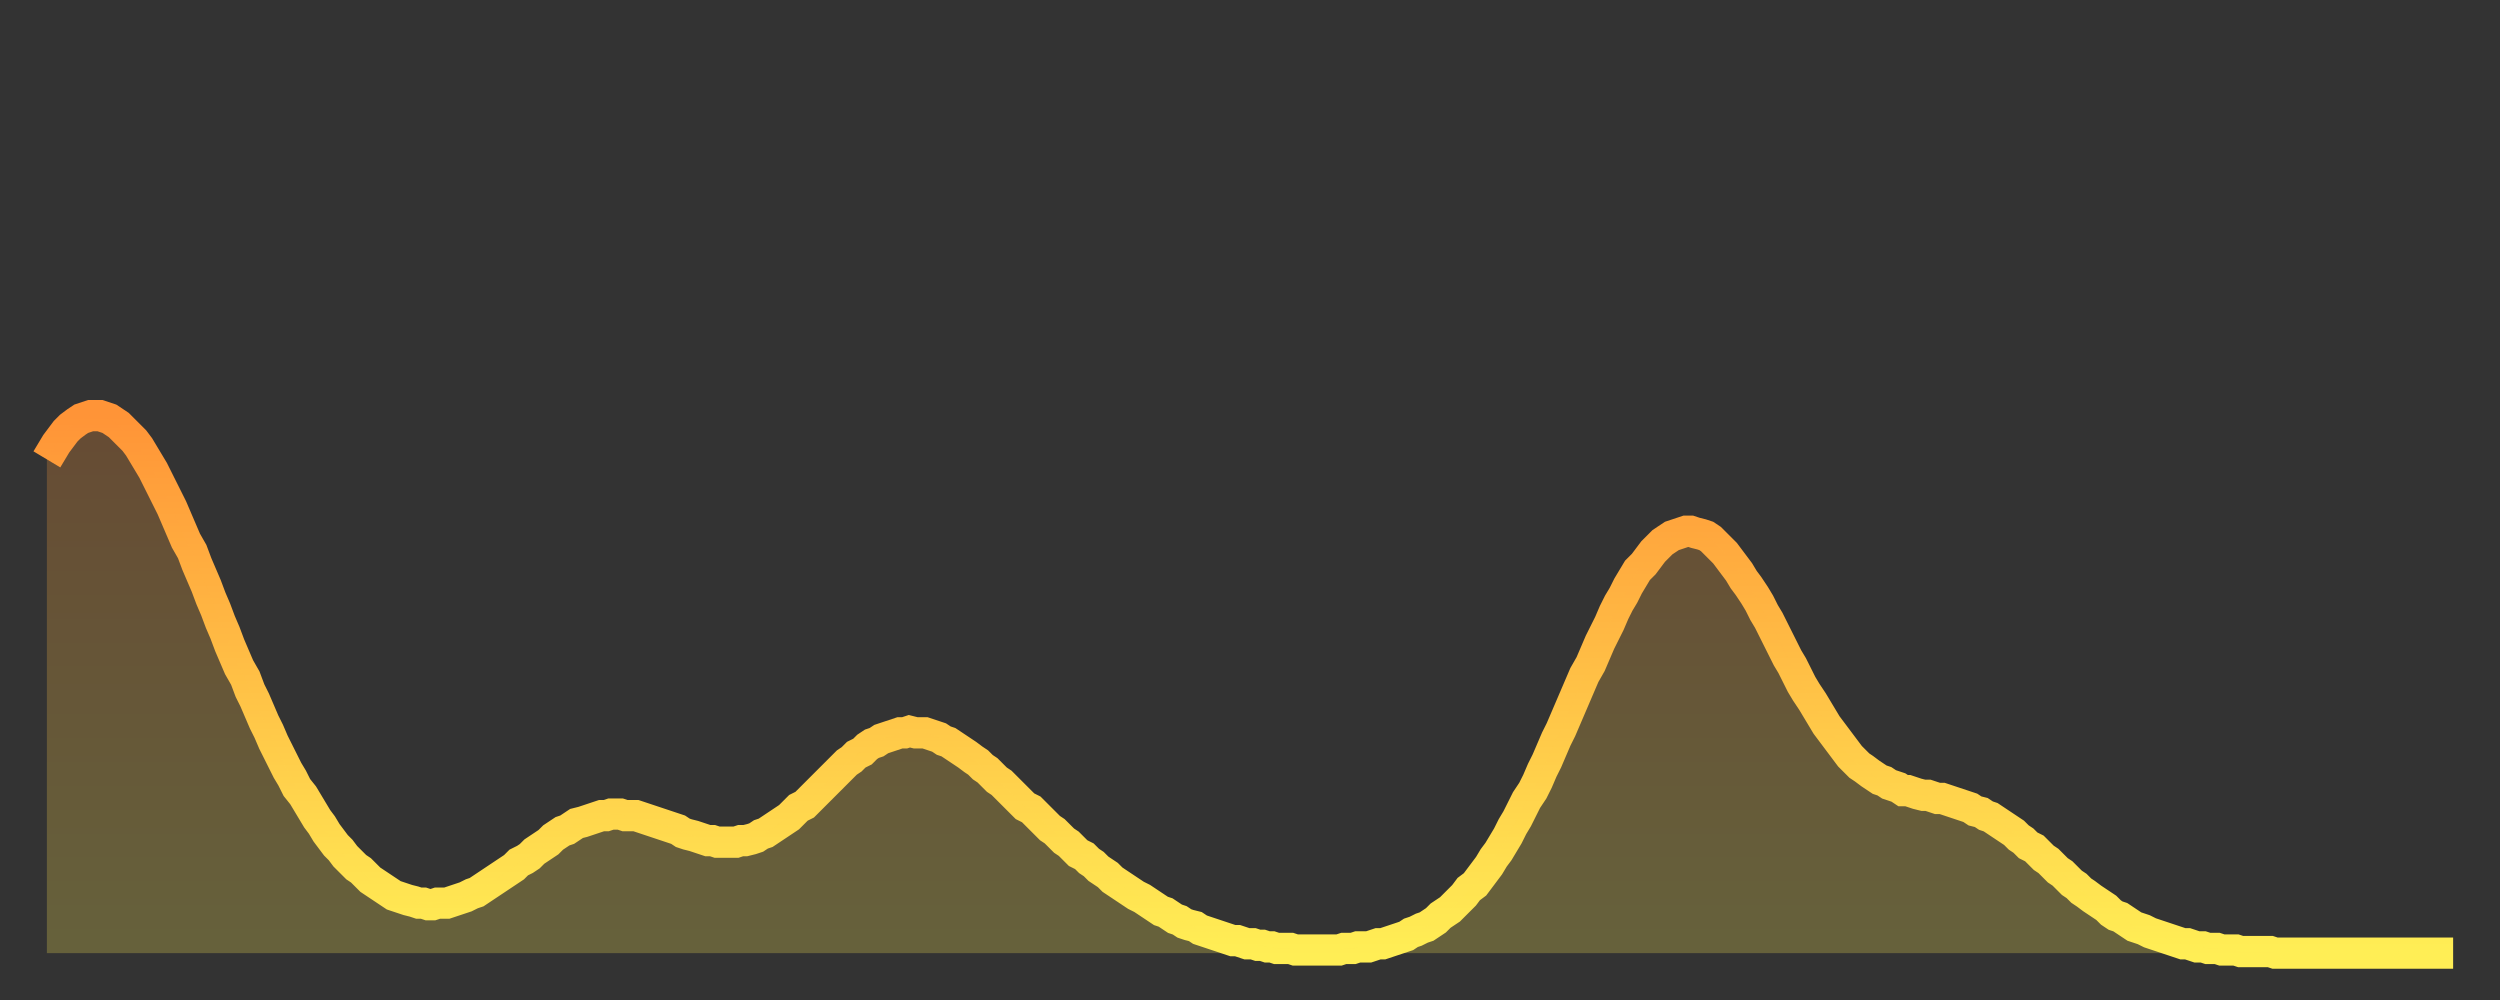
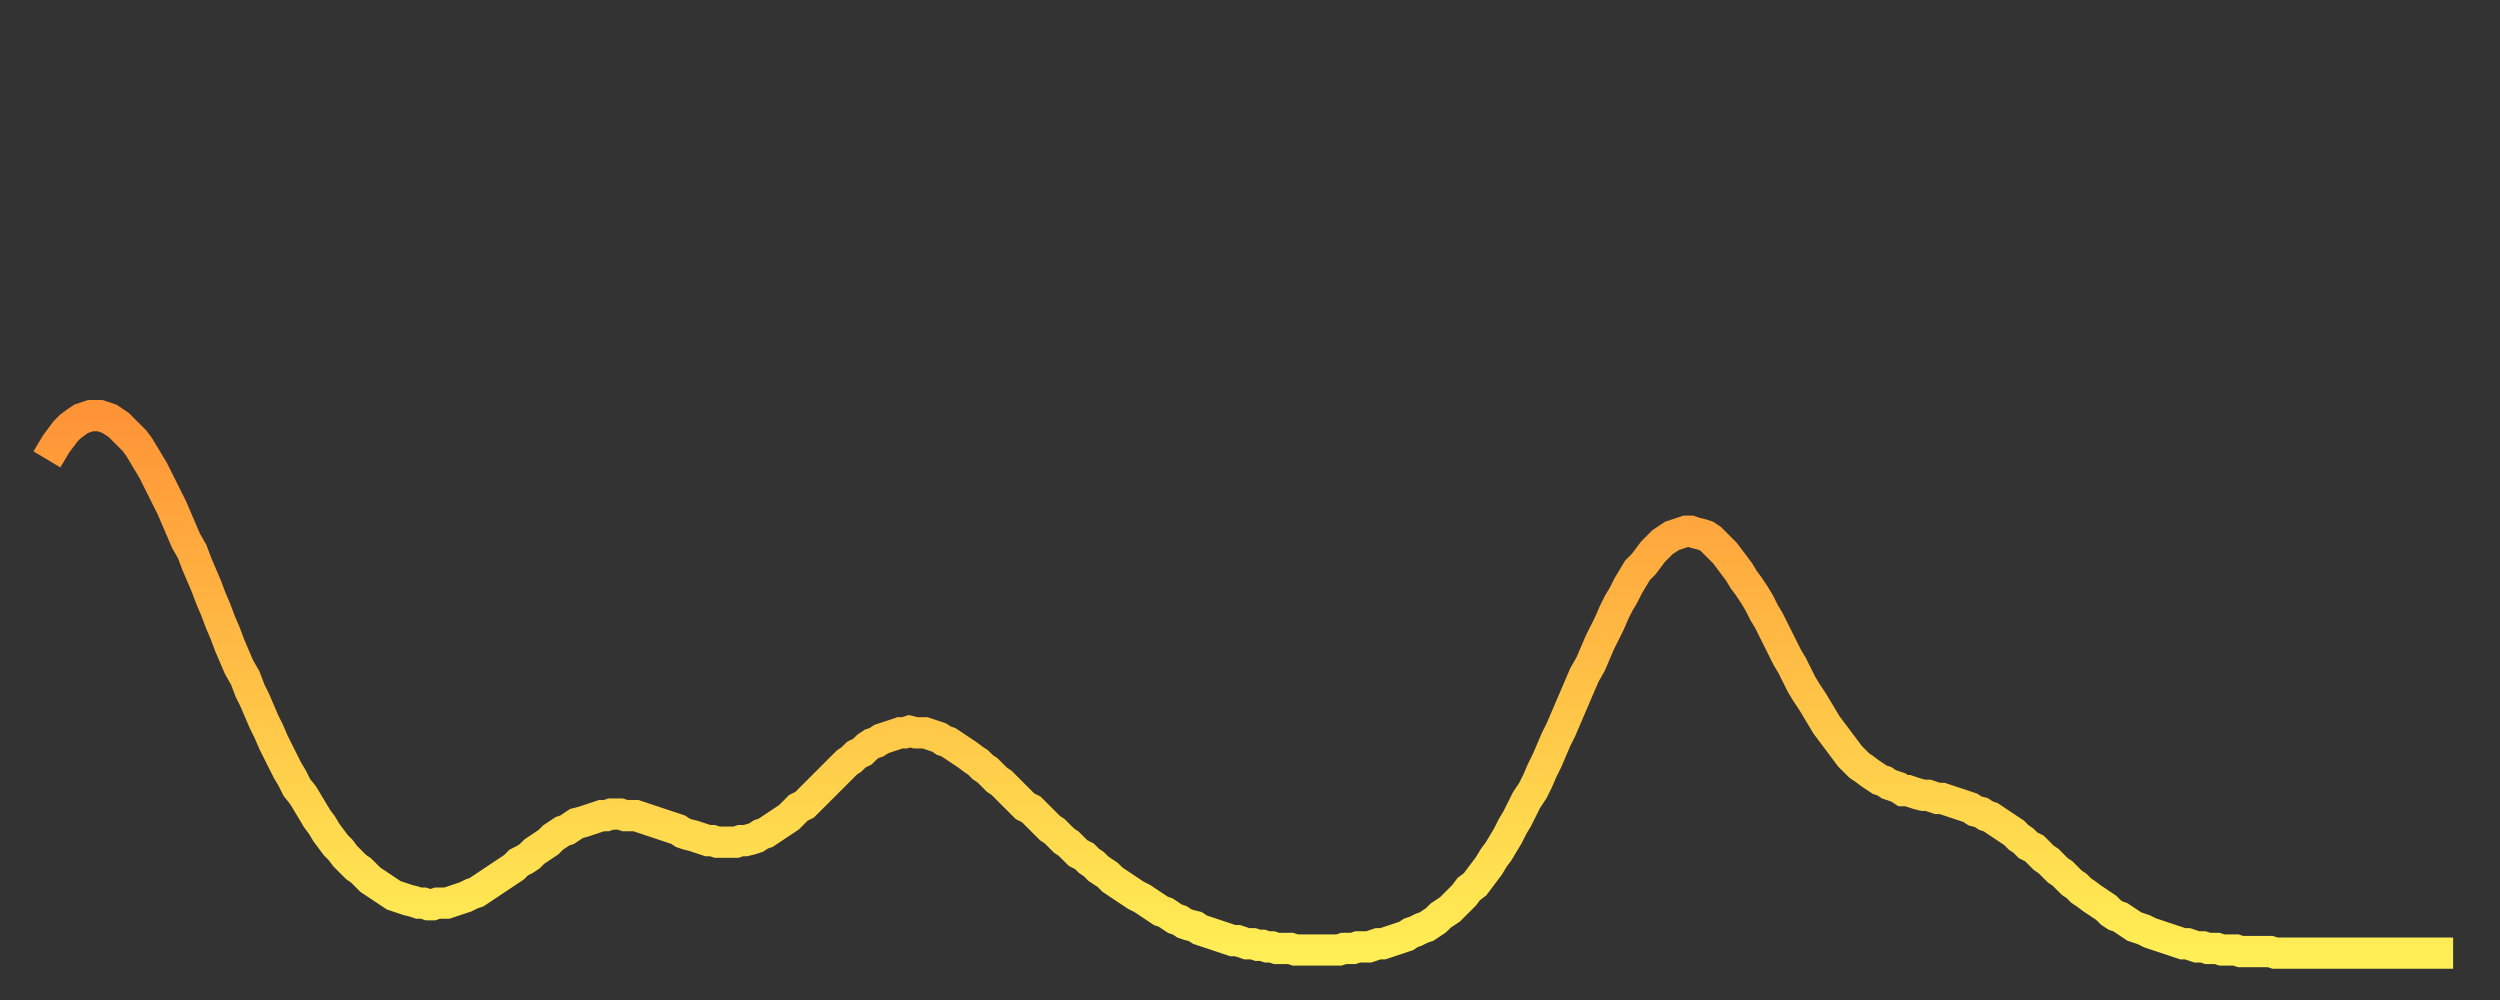
<svg xmlns="http://www.w3.org/2000/svg" baseProfile="full" height="64" version="1.1" width="160">
  <rect width="100%" height="100%" fill="#333333" stroke="none" />
  <defs>
    <linearGradient id="id193464" x1="0" x2="0" y1="0" y2="1">
      <stop offset="0%" stop-color="#ff9437" />
      <stop offset="50%" stop-color="#ffc146" />
      <stop offset="100%" stop-color="#ffee55" />
    </linearGradient>
  </defs>
  <g transform="translate(3,3)">
    <g>
      <path d="M 0.0 26.4 0.3 25.9 0.6 25.4 0.9 25.0 1.2 24.6 1.5 24.3 1.9 24.0 2.2 23.8 2.5 23.7 2.8 23.6 3.1 23.6 3.4 23.6 3.7 23.7 4.0 23.8 4.3 24.0 4.6 24.2 4.9 24.5 5.2 24.8 5.6 25.2 5.9 25.6 6.2 26.1 6.5 26.6 6.8 27.1 7.1 27.7 7.4 28.3 7.7 28.9 8.0 29.5 8.3 30.2 8.6 30.9 8.9 31.6 9.3 32.3 9.6 33.1 9.9 33.8 10.2 34.5 10.5 35.3 10.8 36.0 11.1 36.8 11.4 37.5 11.7 38.3 12.0 39.0 12.3 39.7 12.7 40.4 13.0 41.2 13.3 41.8 13.6 42.5 13.9 43.2 14.2 43.8 14.5 44.5 14.8 45.1 15.1 45.7 15.4 46.3 15.7 46.8 16.0 47.4 16.4 47.9 16.7 48.4 17.0 48.9 17.3 49.4 17.6 49.8 17.9 50.3 18.2 50.7 18.5 51.1 18.8 51.4 19.1 51.8 19.4 52.1 19.8 52.5 20.1 52.7 20.4 53.0 20.7 53.3 21.0 53.5 21.3 53.7 21.6 53.9 21.9 54.1 22.2 54.3 22.5 54.4 22.8 54.5 23.1 54.6 23.5 54.7 23.8 54.8 24.1 54.8 24.4 54.9 24.7 54.9 25.0 54.8 25.3 54.8 25.6 54.8 25.9 54.7 26.2 54.6 26.5 54.5 26.8 54.4 27.2 54.2 27.5 54.1 27.8 53.9 28.1 53.7 28.4 53.5 28.7 53.3 29.0 53.1 29.3 52.9 29.6 52.7 29.9 52.5 30.2 52.2 30.6 52.0 30.9 51.8 31.2 51.5 31.5 51.3 31.8 51.1 32.1 50.9 32.4 50.6 32.7 50.4 33.0 50.2 33.3 50.1 33.6 49.9 33.9 49.7 34.3 49.6 34.6 49.5 34.9 49.4 35.2 49.3 35.5 49.2 35.8 49.2 36.1 49.1 36.4 49.1 36.7 49.1 37.0 49.2 37.3 49.2 37.7 49.2 38.0 49.3 38.3 49.4 38.6 49.5 38.9 49.6 39.2 49.7 39.5 49.8 39.8 49.9 40.1 50.0 40.4 50.1 40.7 50.3 41.0 50.4 41.4 50.5 41.7 50.6 42.0 50.7 42.3 50.8 42.6 50.8 42.9 50.9 43.2 50.9 43.5 50.9 43.8 50.9 44.1 50.9 44.4 50.8 44.7 50.8 45.1 50.7 45.4 50.6 45.7 50.4 46.0 50.3 46.3 50.1 46.6 49.9 46.9 49.7 47.2 49.5 47.5 49.3 47.8 49.0 48.1 48.7 48.5 48.5 48.8 48.2 49.1 47.9 49.4 47.6 49.7 47.3 50.0 47.0 50.3 46.7 50.6 46.4 50.9 46.1 51.2 45.8 51.5 45.6 51.8 45.3 52.2 45.1 52.5 44.8 52.8 44.6 53.1 44.5 53.4 44.3 53.7 44.2 54.0 44.1 54.3 44.0 54.6 43.9 54.9 43.9 55.2 43.8 55.6 43.9 55.9 43.9 56.2 43.9 56.5 44.0 56.8 44.1 57.1 44.2 57.4 44.4 57.7 44.5 58.0 44.7 58.3 44.9 58.6 45.1 58.9 45.3 59.3 45.6 59.6 45.8 59.9 46.1 60.2 46.3 60.5 46.6 60.8 46.9 61.1 47.1 61.4 47.4 61.7 47.7 62.0 48.0 62.3 48.3 62.6 48.6 63.0 48.8 63.3 49.1 63.6 49.4 63.9 49.7 64.2 50.0 64.5 50.2 64.8 50.5 65.1 50.8 65.4 51.0 65.7 51.3 66.0 51.6 66.4 51.8 66.7 52.1 67.0 52.3 67.3 52.6 67.6 52.8 67.9 53.0 68.2 53.3 68.5 53.5 68.8 53.7 69.1 53.9 69.4 54.1 69.7 54.3 70.1 54.5 70.4 54.7 70.7 54.9 71.0 55.1 71.3 55.3 71.6 55.4 71.9 55.6 72.2 55.8 72.5 55.9 72.8 56.1 73.1 56.2 73.5 56.3 73.8 56.5 74.1 56.6 74.4 56.7 74.7 56.8 75.0 56.9 75.3 57.0 75.6 57.1 75.9 57.2 76.2 57.2 76.5 57.3 76.8 57.4 77.2 57.4 77.5 57.5 77.8 57.5 78.1 57.6 78.4 57.6 78.7 57.7 79.0 57.7 79.3 57.7 79.6 57.7 79.9 57.8 80.2 57.8 80.5 57.8 80.9 57.8 81.2 57.8 81.5 57.8 81.8 57.8 82.1 57.8 82.4 57.8 82.7 57.8 83.0 57.7 83.3 57.7 83.6 57.7 83.9 57.6 84.3 57.6 84.6 57.6 84.9 57.5 85.2 57.4 85.5 57.4 85.8 57.3 86.1 57.2 86.4 57.1 86.7 57.0 87.0 56.9 87.3 56.7 87.6 56.6 88.0 56.4 88.3 56.3 88.6 56.1 88.9 55.9 89.2 55.6 89.5 55.4 89.8 55.2 90.1 54.9 90.4 54.6 90.7 54.3 91.0 53.9 91.4 53.6 91.7 53.2 92.0 52.8 92.3 52.4 92.6 51.9 92.9 51.5 93.2 51.0 93.5 50.5 93.8 49.9 94.1 49.4 94.4 48.8 94.7 48.2 95.1 47.6 95.4 47.0 95.7 46.3 96.0 45.7 96.3 45.0 96.6 44.3 96.9 43.7 97.2 43.0 97.5 42.3 97.8 41.6 98.1 40.9 98.4 40.2 98.8 39.5 99.1 38.8 99.4 38.1 99.7 37.5 100.0 36.9 100.3 36.2 100.6 35.6 100.9 35.1 101.2 34.5 101.5 34.0 101.8 33.5 102.2 33.1 102.5 32.7 102.8 32.3 103.1 32.0 103.4 31.7 103.7 31.5 104.0 31.3 104.3 31.2 104.6 31.1 104.9 31.0 105.2 31.0 105.5 31.1 105.9 31.2 106.2 31.3 106.5 31.5 106.8 31.8 107.1 32.1 107.4 32.4 107.7 32.8 108.0 33.2 108.3 33.6 108.6 34.1 108.9 34.5 109.3 35.1 109.6 35.6 109.9 36.2 110.2 36.7 110.5 37.3 110.8 37.9 111.1 38.5 111.4 39.1 111.7 39.6 112.0 40.2 112.3 40.8 112.6 41.3 113.0 41.9 113.3 42.4 113.6 42.9 113.9 43.4 114.2 43.8 114.5 44.2 114.8 44.6 115.1 45.0 115.4 45.4 115.7 45.7 116.0 46.0 116.3 46.2 116.7 46.5 117.0 46.7 117.3 46.9 117.6 47.0 117.9 47.2 118.2 47.3 118.5 47.4 118.8 47.6 119.1 47.6 119.4 47.7 119.7 47.8 120.1 47.9 120.4 47.9 120.7 48.0 121.0 48.1 121.3 48.1 121.6 48.2 121.9 48.3 122.2 48.4 122.5 48.5 122.8 48.6 123.1 48.7 123.4 48.9 123.8 49.0 124.1 49.2 124.4 49.3 124.7 49.5 125.0 49.7 125.3 49.9 125.6 50.1 125.9 50.3 126.2 50.6 126.5 50.8 126.8 51.1 127.2 51.3 127.5 51.6 127.8 51.9 128.1 52.1 128.4 52.4 128.7 52.7 129.0 52.9 129.3 53.2 129.6 53.5 129.9 53.7 130.2 54.0 130.5 54.2 130.9 54.5 131.2 54.7 131.5 54.9 131.8 55.1 132.1 55.4 132.4 55.6 132.7 55.7 133.0 55.9 133.3 56.1 133.6 56.3 133.9 56.4 134.2 56.5 134.6 56.7 134.9 56.8 135.2 56.9 135.5 57.0 135.8 57.1 136.1 57.2 136.4 57.3 136.7 57.4 137.0 57.4 137.3 57.5 137.6 57.6 138.0 57.6 138.3 57.7 138.6 57.7 138.9 57.7 139.2 57.8 139.5 57.8 139.8 57.8 140.1 57.8 140.4 57.9 140.7 57.9 141.0 57.9 141.3 57.9 141.7 57.9 142.0 57.9 142.3 57.9 142.6 58.0 142.9 58.0 143.2 58.0 143.5 58.0 143.8 58.0 144.1 58.0 144.4 58.0 144.7 58.0 145.1 58.0 145.4 58.0 145.7 58.0 146.0 58.0 146.3 58.0 146.6 58.0 146.9 58.0 147.2 58.0 147.5 58.0 147.8 58.0 148.1 58.0 148.4 58.0 148.8 58.0 149.1 58.0 149.4 58.0 149.7 58.0 150.0 58.0 150.3 58.0 150.6 58.0 150.9 58.0 151.2 58.0 151.5 58.0 151.8 58.0 152.1 58.0 152.5 58.0 152.8 58.0 153.1 58.0 153.4 58.0 153.7 58.0 154.0 58.0" fill="none" id="graph-curve" opacity="1" stroke="url(#id193464)" stroke-width="2" />
-       <path d="M 0 58 L 0.0 26.4 0.3 25.9 0.6 25.4 0.9 25.0 1.2 24.6 1.5 24.3 1.9 24.0 2.2 23.8 2.5 23.7 2.8 23.6 3.1 23.6 3.4 23.6 3.7 23.7 4.0 23.8 4.3 24.0 4.6 24.2 4.9 24.5 5.2 24.8 5.6 25.2 5.9 25.6 6.2 26.1 6.5 26.6 6.8 27.1 7.1 27.7 7.4 28.3 7.7 28.9 8.0 29.5 8.3 30.2 8.6 30.9 8.9 31.6 9.3 32.3 9.6 33.1 9.9 33.8 10.2 34.5 10.5 35.3 10.8 36.0 11.1 36.8 11.4 37.5 11.7 38.3 12.0 39.0 12.3 39.7 12.7 40.4 13.0 41.2 13.3 41.8 13.6 42.5 13.9 43.2 14.2 43.8 14.5 44.5 14.8 45.1 15.1 45.7 15.4 46.3 15.7 46.8 16.0 47.4 16.4 47.9 16.7 48.4 17.0 48.9 17.3 49.4 17.6 49.8 17.9 50.3 18.2 50.7 18.5 51.1 18.8 51.4 19.1 51.8 19.4 52.1 19.8 52.5 20.1 52.7 20.4 53.0 20.7 53.3 21.0 53.5 21.3 53.7 21.6 53.9 21.9 54.1 22.2 54.3 22.5 54.4 22.8 54.5 23.1 54.6 23.5 54.7 23.8 54.8 24.1 54.8 24.4 54.9 24.7 54.9 25.0 54.8 25.3 54.8 25.6 54.8 25.9 54.7 26.2 54.6 26.5 54.5 26.8 54.4 27.2 54.2 27.5 54.1 27.8 53.9 28.1 53.7 28.4 53.5 28.7 53.3 29.0 53.1 29.3 52.9 29.6 52.7 29.9 52.5 30.2 52.2 30.6 52.0 30.9 51.8 31.2 51.5 31.5 51.3 31.8 51.1 32.1 50.9 32.4 50.6 32.7 50.4 33.0 50.2 33.3 50.1 33.6 49.9 33.9 49.7 34.3 49.6 34.6 49.5 34.9 49.4 35.2 49.3 35.5 49.2 35.8 49.2 36.1 49.1 36.4 49.1 36.7 49.1 37.0 49.2 37.3 49.2 37.7 49.2 38.0 49.3 38.3 49.4 38.6 49.5 38.9 49.6 39.2 49.7 39.5 49.8 39.8 49.9 40.1 50.0 40.4 50.1 40.7 50.3 41.0 50.4 41.4 50.5 41.7 50.6 42.0 50.7 42.3 50.8 42.6 50.8 42.9 50.9 43.2 50.9 43.5 50.9 43.8 50.9 44.1 50.9 44.4 50.8 44.7 50.8 45.1 50.7 45.4 50.6 45.7 50.4 46.0 50.3 46.3 50.1 46.6 49.9 46.9 49.7 47.2 49.5 47.5 49.3 47.8 49.0 48.1 48.7 48.5 48.5 48.8 48.2 49.1 47.9 49.4 47.6 49.7 47.3 50.0 47.0 50.3 46.7 50.6 46.4 50.9 46.1 51.2 45.8 51.5 45.6 51.8 45.3 52.2 45.1 52.5 44.8 52.8 44.6 53.1 44.5 53.4 44.3 53.7 44.2 54.0 44.1 54.3 44.0 54.6 43.9 54.9 43.9 55.2 43.8 55.6 43.9 55.9 43.9 56.2 43.9 56.5 44.0 56.8 44.1 57.1 44.2 57.4 44.4 57.7 44.5 58.0 44.7 58.3 44.9 58.6 45.1 58.9 45.3 59.3 45.6 59.6 45.8 59.9 46.1 60.2 46.3 60.5 46.6 60.8 46.9 61.1 47.1 61.4 47.4 61.7 47.7 62.0 48.0 62.3 48.3 62.6 48.6 63.0 48.8 63.3 49.1 63.6 49.4 63.9 49.7 64.2 50.0 64.5 50.2 64.8 50.5 65.1 50.8 65.4 51.0 65.7 51.3 66.0 51.6 66.4 51.8 66.7 52.1 67.0 52.3 67.3 52.6 67.6 52.8 67.9 53.0 68.2 53.3 68.5 53.5 68.8 53.7 69.1 53.9 69.4 54.1 69.7 54.3 70.1 54.5 70.4 54.7 70.7 54.9 71.0 55.1 71.3 55.3 71.6 55.4 71.9 55.6 72.2 55.8 72.5 55.9 72.8 56.1 73.1 56.2 73.5 56.3 73.8 56.5 74.1 56.6 74.4 56.7 74.7 56.8 75.0 56.9 75.3 57.0 75.6 57.1 75.9 57.2 76.2 57.2 76.5 57.3 76.8 57.4 77.2 57.4 77.5 57.5 77.8 57.5 78.1 57.6 78.4 57.6 78.7 57.7 79.0 57.7 79.3 57.7 79.6 57.7 79.9 57.8 80.2 57.8 80.5 57.8 80.9 57.8 81.2 57.8 81.5 57.8 81.8 57.8 82.1 57.8 82.4 57.8 82.7 57.8 83.0 57.7 83.3 57.7 83.6 57.7 83.9 57.6 84.3 57.6 84.6 57.6 84.9 57.5 85.2 57.4 85.5 57.4 85.8 57.3 86.1 57.2 86.4 57.1 86.7 57.0 87.0 56.9 87.3 56.7 87.6 56.6 88.0 56.4 88.3 56.3 88.6 56.1 88.9 55.9 89.2 55.6 89.5 55.4 89.8 55.2 90.1 54.9 90.4 54.6 90.7 54.3 91.0 53.9 91.4 53.6 91.7 53.2 92.0 52.8 92.3 52.4 92.6 51.9 92.9 51.5 93.2 51.0 93.5 50.5 93.8 49.9 94.1 49.4 94.4 48.8 94.7 48.2 95.1 47.6 95.4 47.0 95.7 46.3 96.0 45.7 96.3 45.0 96.6 44.3 96.9 43.7 97.2 43.0 97.5 42.3 97.8 41.6 98.1 40.9 98.4 40.2 98.8 39.5 99.1 38.8 99.4 38.1 99.7 37.5 100.0 36.9 100.3 36.2 100.6 35.6 100.9 35.1 101.2 34.5 101.5 34.0 101.8 33.5 102.2 33.1 102.5 32.7 102.8 32.3 103.1 32.0 103.4 31.7 103.7 31.5 104.0 31.3 104.3 31.2 104.6 31.1 104.9 31.0 105.2 31.0 105.5 31.1 105.9 31.2 106.2 31.3 106.5 31.5 106.8 31.8 107.1 32.1 107.4 32.4 107.7 32.8 108.0 33.2 108.3 33.6 108.6 34.1 108.9 34.5 109.3 35.1 109.6 35.6 109.9 36.2 110.2 36.7 110.5 37.3 110.8 37.9 111.1 38.5 111.4 39.1 111.7 39.6 112.0 40.2 112.3 40.8 112.6 41.3 113.0 41.9 113.3 42.4 113.6 42.9 113.9 43.4 114.2 43.8 114.5 44.2 114.8 44.6 115.1 45.0 115.4 45.4 115.7 45.7 116.0 46.0 116.3 46.2 116.7 46.5 117.0 46.7 117.3 46.9 117.6 47.0 117.9 47.2 118.2 47.3 118.5 47.4 118.8 47.6 119.1 47.6 119.4 47.7 119.7 47.8 120.1 47.9 120.4 47.9 120.7 48.0 121.0 48.1 121.3 48.1 121.6 48.2 121.9 48.3 122.2 48.4 122.5 48.5 122.8 48.6 123.1 48.7 123.4 48.9 123.8 49.0 124.1 49.2 124.4 49.3 124.7 49.5 125.0 49.7 125.3 49.9 125.6 50.1 125.9 50.3 126.2 50.6 126.5 50.8 126.8 51.1 127.2 51.3 127.5 51.6 127.8 51.9 128.1 52.1 128.4 52.4 128.7 52.7 129.0 52.9 129.3 53.2 129.6 53.5 129.9 53.7 130.2 54.0 130.5 54.2 130.9 54.5 131.2 54.7 131.5 54.9 131.8 55.1 132.1 55.4 132.4 55.6 132.7 55.7 133.0 55.9 133.3 56.1 133.6 56.3 133.9 56.4 134.2 56.5 134.6 56.7 134.9 56.8 135.2 56.9 135.5 57.0 135.8 57.1 136.1 57.2 136.4 57.3 136.7 57.4 137.0 57.4 137.3 57.5 137.6 57.6 138.0 57.6 138.3 57.7 138.6 57.7 138.9 57.7 139.2 57.8 139.5 57.8 139.8 57.8 140.1 57.8 140.4 57.9 140.7 57.9 141.0 57.9 141.3 57.9 141.7 57.9 142.0 57.9 142.3 57.9 142.6 58.0 142.9 58.0 143.2 58.0 143.5 58.0 143.8 58.0 144.1 58.0 144.4 58.0 144.7 58.0 145.1 58.0 145.4 58.0 145.7 58.0 146.0 58.0 146.3 58.0 146.6 58.0 146.9 58.0 147.2 58.0 147.5 58.0 147.8 58.0 148.1 58.0 148.4 58.0 148.8 58.0 149.1 58.0 149.4 58.0 149.7 58.0 150.0 58.0 150.3 58.0 150.6 58.0 150.9 58.0 151.2 58.0 151.5 58.0 151.8 58.0 152.1 58.0 152.5 58.0 152.8 58.0 153.1 58.0 153.4 58.0 153.7 58.0 154.0 58.0 154 58" fill="url(#id193464)" fill-opacity=".25" id="graph-shadow" />
    </g>
  </g>
</svg>